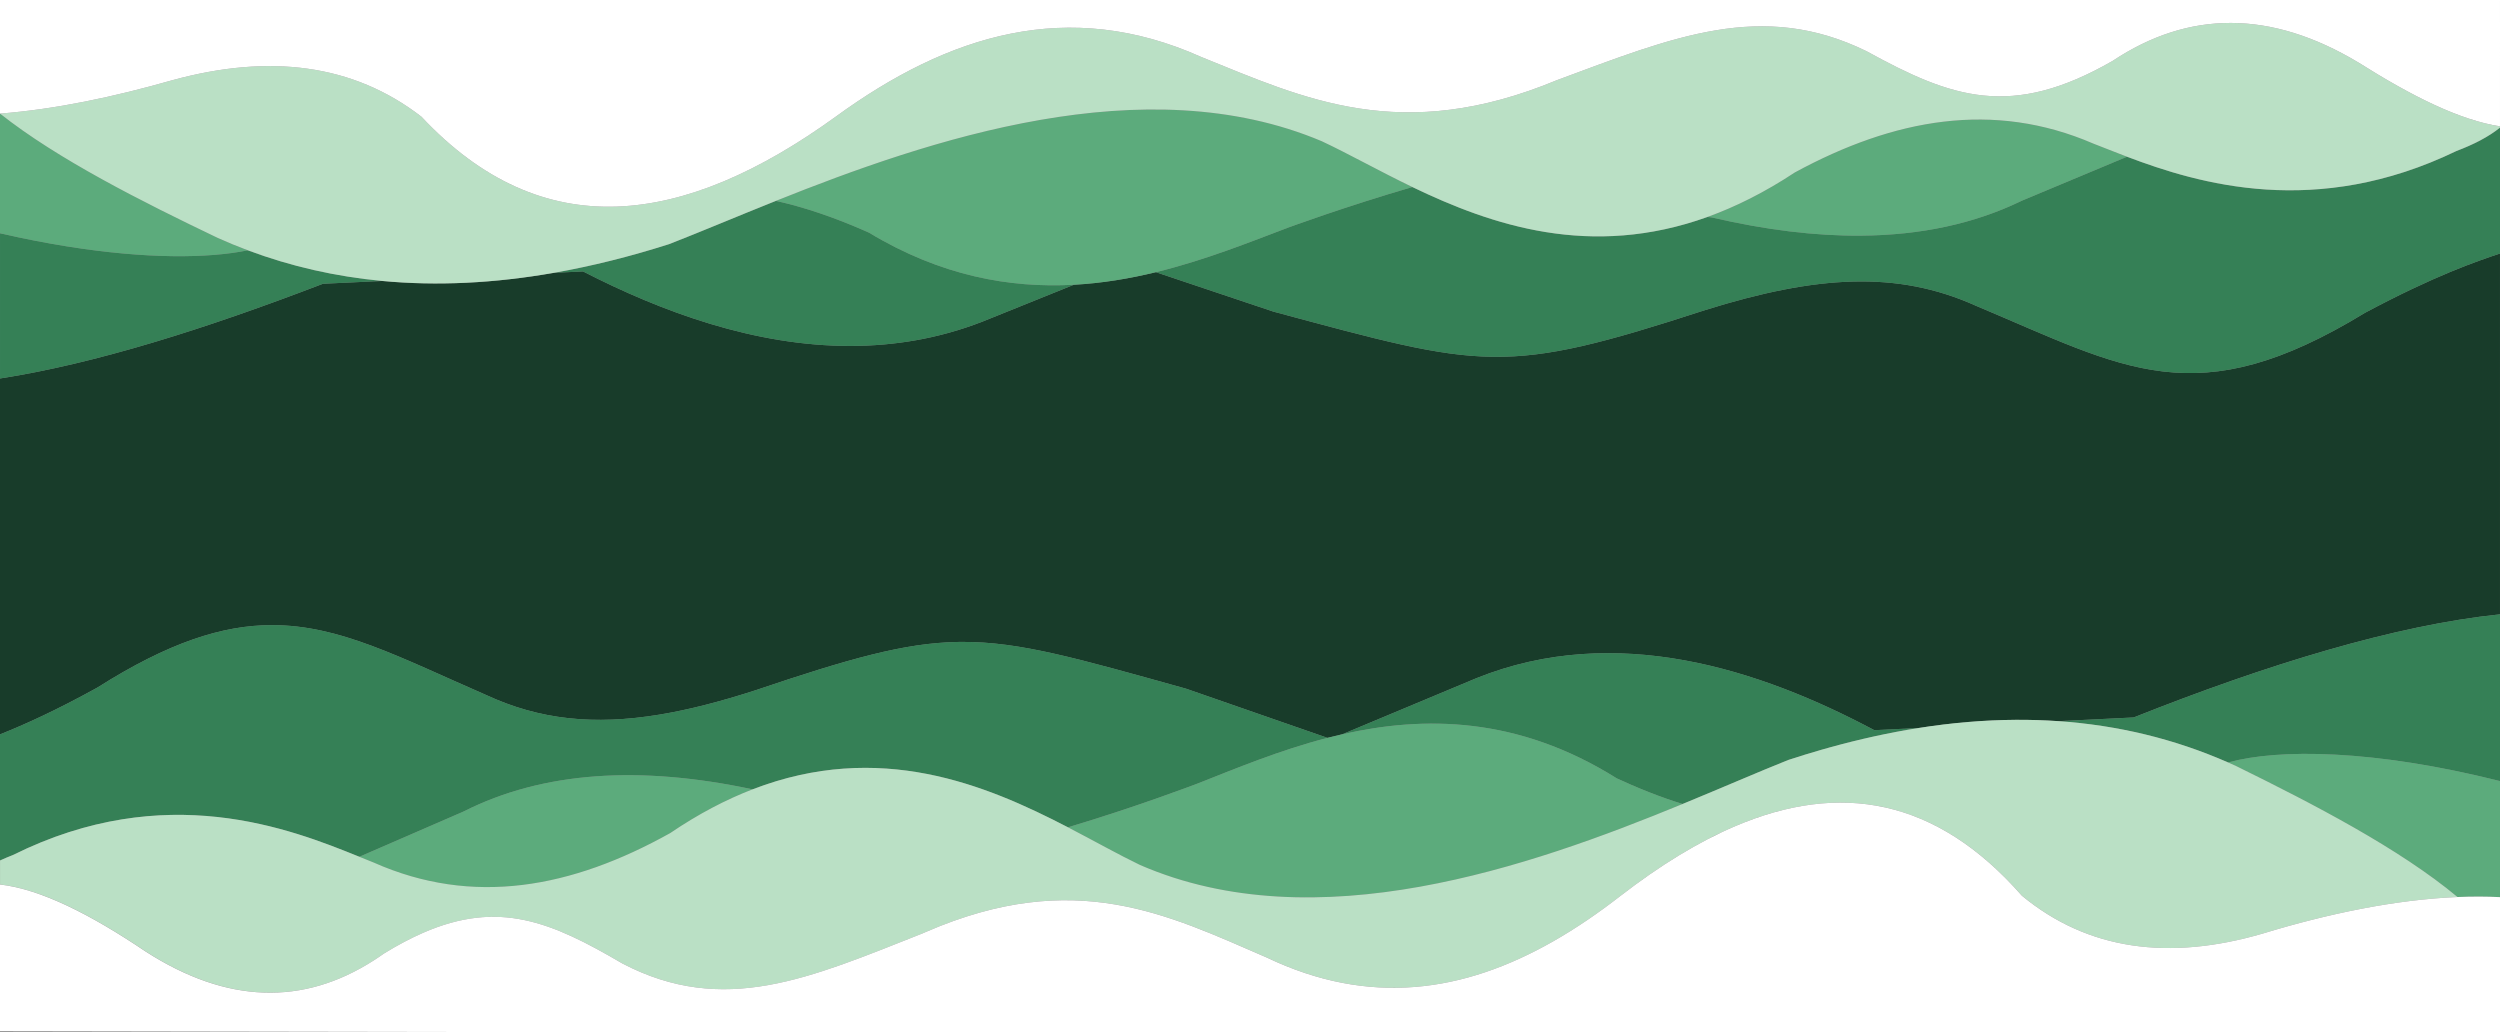
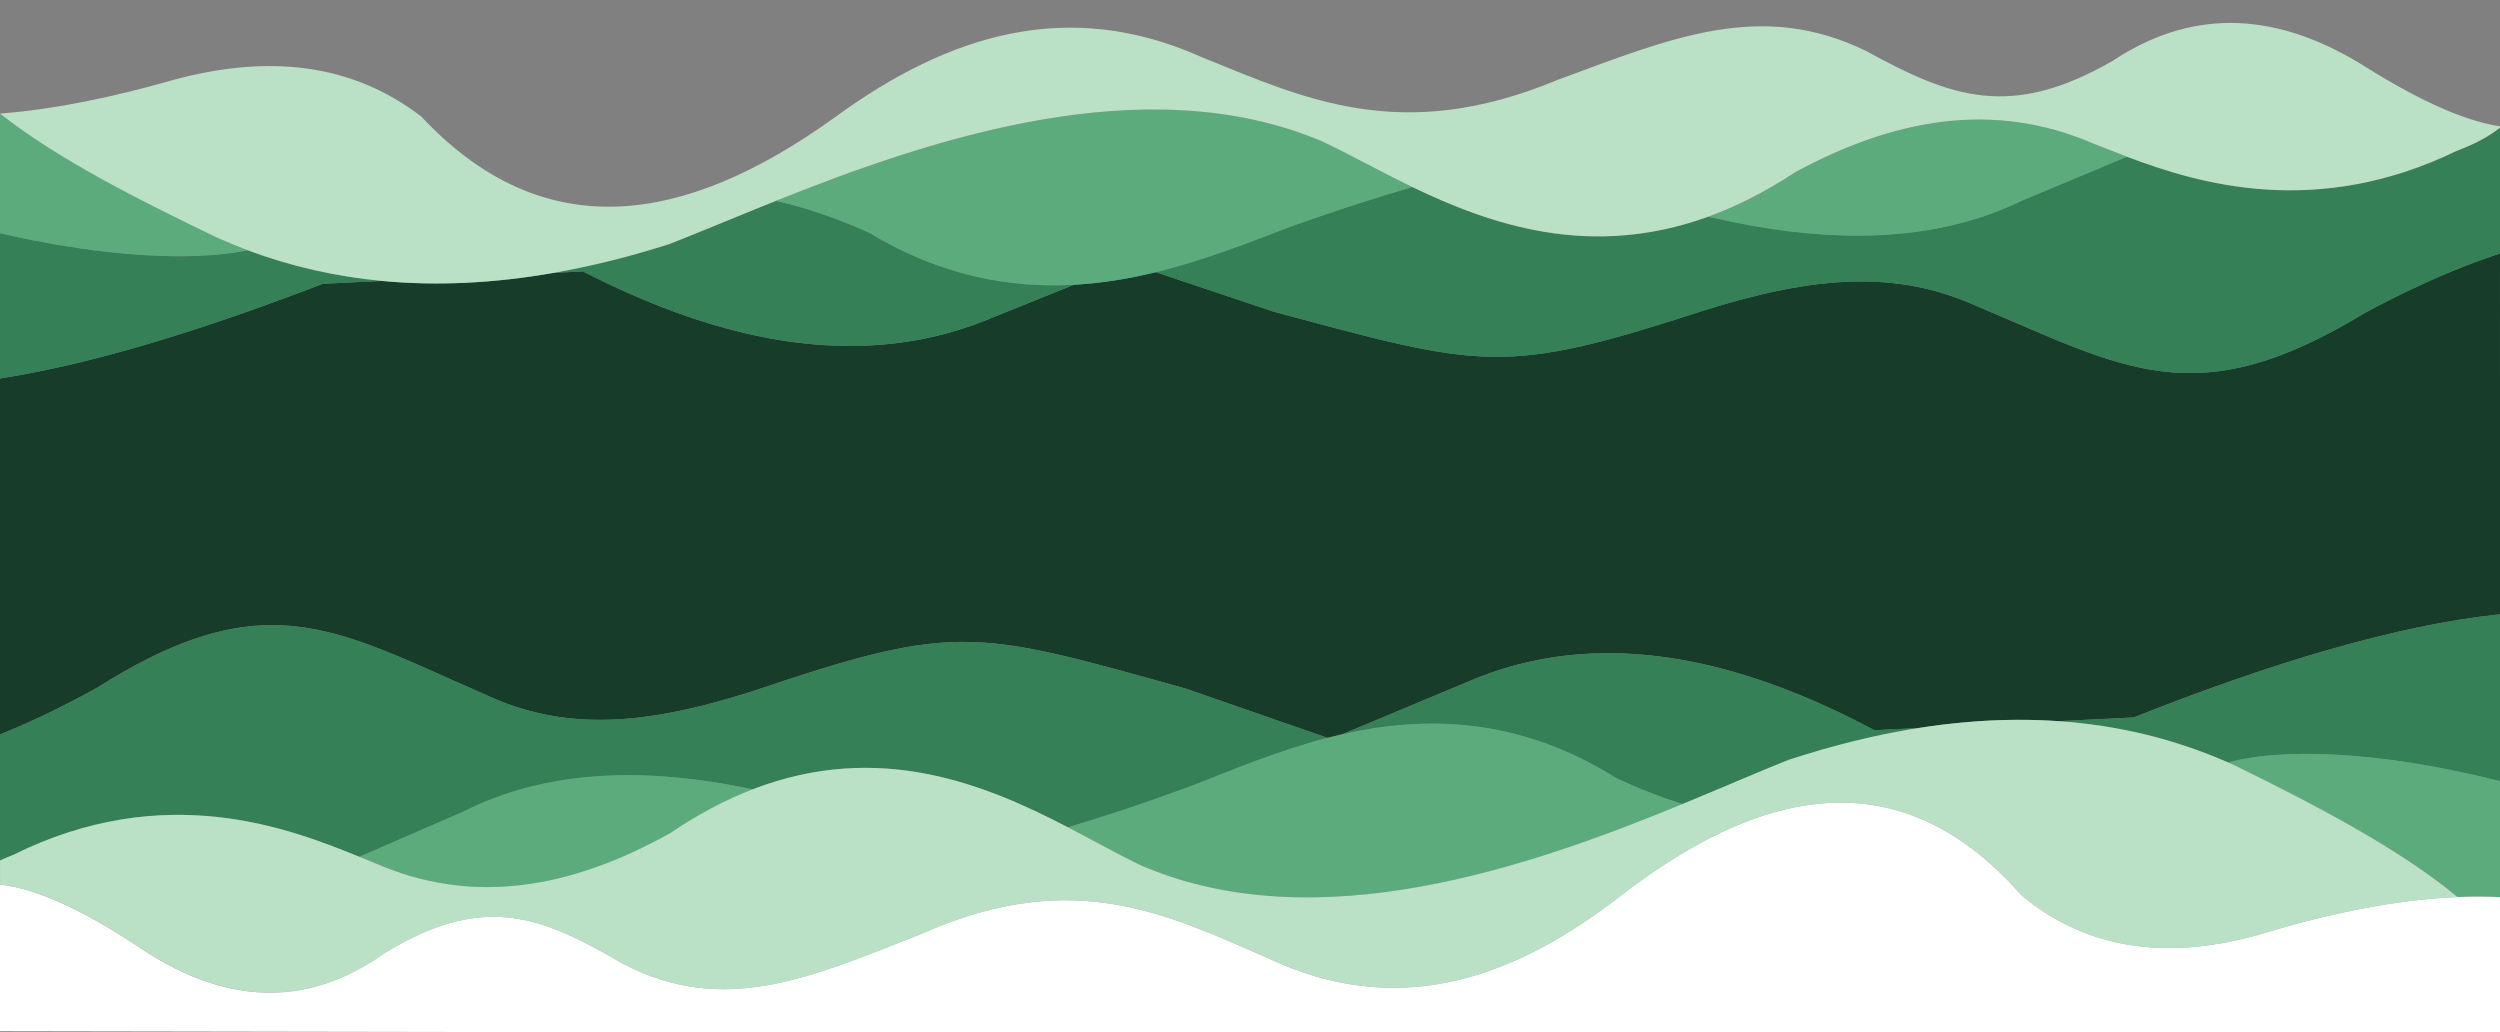
<svg xmlns="http://www.w3.org/2000/svg" id="Capa_1" data-name="Capa 1" viewBox="0 0 1920 792.61">
  <rect x="0" y="0" width="1920" height="792.61" fill="#808080" stroke="none" />
  <defs>
    <style>
      .cls-1 {
        fill: #183c2a;
      }

      .cls-1, .cls-2, .cls-3, .cls-4, .cls-5, .cls-6 {
        stroke-width: 0px;
      }

      .cls-2 {
        fill: none;
      }

      .cls-3 {
        fill: #bae0c5;
      }

      .cls-4 {
        fill: #358056;
      }

      .cls-5 {
        fill: #fff;
      }

      .cls-6 {
        fill: #5cab7c;
      }
    </style>
  </defs>
-   <path class="cls-2" d="M1580.84,553.83s0,0,.01,0c.05,0,.09,0,.14.01l57.64-2.83c102.66-40.84,201.29-70.97,281.37-79.21v-.02c-80.07,8.24-178.7,38.36-281.35,79.2l-57.8,2.84Z" />
  <path class="cls-2" d="M1903.89,688.58c5.44.01,10.81.16,16.11.43h0c-5.3-.27-10.67-.42-16.11-.43Z" />
  <path class="cls-2" d="M478,739.93c-54.53-32-94.77-48.93-152.94-23.59,58.16-25.32,98.41-8.39,152.92,23.6,78,40.78,143.79,11.22,230.19-22.95,0,0,.01,0,.02,0-86.4,34.17-152.19,63.73-230.19,22.95Z" />
-   <path class="cls-2" d="M595.91,154.29c21.29,4.71,44.86,12.51,71.45,24.38-26.58-11.87-50.16-19.67-71.45-24.38Z" />
  <polygon class="cls-2" points="0 792.61 372.01 792.61 0 791.98 0 792.61" />
  <path class="cls-2" d="M294.94,732.27s0,0,0,0h0s0,0-.01,0Z" />
-   <path class="cls-2" d="M1473.42,559.1l-33.94,1.67c-87.91-46.77-198.56-82.92-305.51-39.97l-103.08,43.09c-3.85.87-7.66,1.8-11.43,2.77h0c-37.19,9.6-70.85,23.74-99.8,35.12,0,0-46.48,17.79-99.48,33.57,0,0,0,0,0,0,52.99-15.79,99.46-33.57,99.46-33.57,28.96-11.38,62.61-25.52,99.8-35.12,3.77-.97,7.59-1.9,11.44-2.77h0c62.62-14.19,134.61-13.92,210.79,33.88,3.68,1.7,7.29,3.31,10.85,4.85-3.57-1.55-7.18-3.15-10.86-4.86-76.19-47.81-148.17-48.07-210.79-33.87l103.08-43.09h0c106.96-42.95,217.62-6.8,305.51,39.97l33.9-1.67s.05,0,.07-.01c25.39-4.01,50.25-6.13,74.57-6.28-24.33.15-49.2,2.27-74.6,6.28Z" />
  <path class="cls-2" d="M293.33,215.78c42.36,4,86.51,1.79,132.33-6.27l22.12-1.05s0,0,0,0l-22.13,1.05c28.75-5.06,58.17-12.42,88.21-21.98,23.2-9.01,51.02-20.82,82.06-33.24,118.18-47.26,283.2-103.21,419.15-45.82,20.36,9.51,43.6,22.66,69.59,35.19h-.01c-51.27,14.89-95.36,31.13-95.36,31.13-29.42,11.13-63.68,25-101.57,34.24-20.04,4.89-41.12,8.48-63.03,9.67l-70.49,28.43c-33.52,12.98-67.41,18.49-100.84,18.55,33.44-.06,67.33-5.57,100.85-18.55l70.49-28.43c21.91-1.19,42.97-4.78,63.03-9.67h.02c37.88-9.23,72.14-23.11,101.55-34.23,0,0,44.1-16.24,95.36-31.13,60.94,29.37,137.03,55.31,226.77,22.96h0c21.56-7.77,43.91-18.9,67.02-34.16,75.98-41.25,152.32-55.37,229.3-22.12,7.45,2.87,16.07,6.36,25.74,10.03h.01c55.31,21.01,145.32,47.7,253.05-4.37,13.34-5.05,24.75-10.92,33.45-17.96v-.04c-8.7,7.04-20.11,12.92-33.44,17.95-107.72,52.07-197.74,25.37-253.05,4.38-9.67-3.66-18.29-7.16-25.74-10.03-76.98-33.25-153.32-19.13-229.3,22.12-23.12,15.26-45.46,26.39-67.02,34.16-89.76,32.36-165.84,6.41-226.78-22.96-25.99-12.53-49.22-25.68-69.59-35.19-135.95-57.39-300.98-1.44-419.15,45.82-31.04,12.42-58.86,24.23-82.06,33.24-30.05,9.57-59.45,16.92-88.21,21.98-45.82,8.06-89.96,10.28-132.33,6.27-35.62-3.37-69.99-11.14-103.03-23.53-7.7-2.89-15.34-6.02-22.9-9.42C108.79,154.77,44.26,122.29.01,87.24c0,0,0,0-.01,0h0s0,.01,0,.01c44.24,35.04,108.77,67.53,167.4,95.57,7.56,3.39,15.2,6.53,22.9,9.42,0,0,0,0,0,0,33.05,12.39,67.4,20.16,103.02,23.53l-45.3,2.15C157.68,252.59,73.23,279.26,0,290.67h0c73.23-11.41,157.69-38.08,248.03-72.74l45.3-2.15Z" />
  <path class="cls-2" d="M0,179.17h0c17.94,4.11,35.02,7.43,51.16,10.02-16.14-2.59-33.23-5.91-51.16-10.02Z" />
  <path class="cls-2" d="M1429.38,180.99c45.7-.38,86.96-9.1,123.42-26.86h-.01c-36.45,17.76-77.71,26.49-123.41,26.86Z" />
  <path class="cls-2" d="M1919.93,599.87c-97.08-24.42-170.15-24.94-208.76-14.31,0,0,0,0,0,0,38.61-10.63,111.68-10.1,208.76,14.31Z" />
  <path class="cls-2" d="M286.95,737.66c-54.14,34.59-112.37,33.38-175.07-6.92-42.3-28.51-80.58-47.89-111.88-51.47v.04c31.3,3.6,69.56,22.97,111.83,51.47,62.72,40.32,120.97,41.52,175.12,6.89Z" />
-   <path class="cls-2" d="M355.96,623.26h-.01c61.1-30.91,135.66-35.47,221.99-17.05,0,0,.01,0,.02,0-86.33-18.42-160.9-13.86-222,17.06Z" />
  <path class="cls-2" d="M506.32,548.86c22.71-3.74,47.08-10.05,73.78-18.69,72.61-24.52,114.3-36.24,154.74-37.12-40.45.89-82.13,12.6-154.75,37.12-26.7,8.64-51.06,14.95-73.77,18.69Z" />
  <path class="cls-2" d="M972.83,735.34c-76.02-32.84-147.28-69.17-261.36-19.78,114.06-49.36,185.33-13.04,261.33,19.79,78.95,37.76,151.37,26.7,220.04-12.39-68.67,39.08-141.08,50.14-220.02,12.38Z" />
  <path class="cls-2" d="M736.39,493.02c.83-.01,1.67-.03,2.5-.03-.83,0-1.67.02-2.5.03Z" />
  <path class="cls-2" d="M1292.22,617.45c-3.99-1.23-8.06-2.57-12.22-4.02,4.15,1.45,8.22,2.79,12.21,4.03.01,0,.03-.01.04-.02,30.71-12.63,58.23-24.65,81.21-33.81,8.54-2.79,17.03-5.4,25.47-7.83-8.45,2.43-16.95,5.04-25.5,7.84-22.97,9.17-50.49,21.18-81.21,33.81Z" />
  <path class="cls-2" d="M1737.75,716.98c-71.89,20.95-134.05,12.87-184.89-29.07-66.31-75.6-140.32-87.33-219.83-53.58,79.5-33.73,153.51-22,219.81,53.59,50.84,41.93,113.01,50.01,184.89,29.07,50.33-15.36,102.08-26.1,149.62-28.08h0s0,0-.01,0c-47.53,1.99-99.28,12.72-149.58,28.08Z" />
  <path class="cls-2" d="M1405.21,574.03c-1.4.39-2.8.79-4.2,1.18,1.4-.4,2.8-.8,4.2-1.18Z" />
  <path class="cls-2" d="M208.79,480.1c-38.01.05-79.27,13.33-134,47.96-31.43,17.39-55.97,28.48-74.8,35.94h0c18.84-7.45,43.38-18.55,74.81-35.94,54.72-34.63,95.98-47.91,133.98-47.96Z" />
  <path class="cls-1" d="M208.79,480.1c52.08-.07,98.05,24.72,164.15,53.48,41.41,19.29,83.41,23.51,133.38,15.28,22.71-3.74,47.07-10.05,73.77-18.69,72.62-24.52,114.31-36.24,154.75-37.12.51-.01,1.03-.01,1.54-.02.83-.01,1.67-.03,2.5-.03,44.44-.18,88.57,12.66,171.94,35.9l108.64,37.78c3.77-.97,7.58-1.9,11.43-2.77l103.08-43.09c106.96-42.95,217.6-6.8,305.51,39.97l33.94-1.67c25.4-4.01,50.27-6.13,74.6-6.28,11.05-.07,22,.26,32.82,1.01l57.8-2.84c102.65-40.84,201.28-70.97,281.35-79.2V194.7c-17.75,5.93-49.72,16.73-103.54,45.45-130.1,79.39-184.34,42.78-299.01-5.35-60.41-27.15-122.08-23.45-207.77,3.29-155.36,50.59-169.54,44.83-331.69,1.23l-90.27-30.28s.01,0,.02,0h-.02c-20.06,4.88-41.12,8.47-63.03,9.66l-70.49,28.43c-33.53,12.98-67.41,18.49-100.85,18.55-73.56.13-144.96-26.11-205.57-57.22l-22.12,1.05c-45.82,8.06-89.96,10.27-132.33,6.27l-45.3,2.15C157.69,252.59,73.23,279.27,0,290.67v273.32c18.83-7.46,43.37-18.55,74.8-35.94,54.72-34.63,95.99-47.91,134-47.96Z" />
  <path class="cls-4" d="M1633.5,120.39h-.01s-80.68,33.73-80.68,33.73c-36.46,17.77-77.72,26.49-123.42,26.86-35.54.29-73.77-4.46-114.5-13.94-1.14-.11-2.28-.26-3.46-.41-89.75,32.35-165.84,6.41-226.77-22.96-51.27,14.89-95.36,31.13-95.36,31.13-29.41,11.12-63.67,25-101.55,34.24,0,0-.01,0-.02,0l90.27,30.28c162.15,43.6,176.33,49.36,331.69-1.23,85.69-26.74,147.35-30.44,207.77-3.29,114.67,48.13,168.91,84.74,299.01,5.35,53.82-28.72,85.79-39.52,103.54-45.45v-96.65c-8.7,7.04-20.11,12.91-33.45,17.96-107.73,52.07-197.74,25.38-253.05,4.38Z" />
  <path class="cls-4" d="M824.68,218.7c-48.9,2.66-102.01-6.62-157.32-40.03-26.59-11.87-50.16-19.67-71.45-24.38-31.04,12.42-58.86,24.23-82.06,33.24-30.04,9.56-59.45,16.92-88.21,21.98l22.13-1.05s0,0,0,0c60.61,31.11,132.01,57.36,205.57,57.22,33.44-.06,67.32-5.57,100.84-18.55l70.49-28.43Z" />
  <path class="cls-4" d="M293.32,215.77c-35.62-3.37-69.98-11.14-103.02-23.53-30.54,6.28-78.17,6.73-139.13-3.05-16.14-2.59-33.22-5.91-51.16-10.01v111.49c73.23-11.41,157.68-38.08,248.02-72.75l45.3-2.15Z" />
  <path class="cls-6" d="M1429.38,180.99c45.7-.38,86.95-9.1,123.41-26.86h.01l80.68-33.74c-9.67-3.67-18.29-7.16-25.74-10.03-76.98-33.25-153.32-19.13-229.3,22.12-23.12,15.26-45.46,26.39-67.02,34.16h0c1.17.15,2.32.3,3.46.41,40.74,9.48,78.96,14.24,114.5,13.94Z" />
  <path class="cls-6" d="M824.68,218.7c21.91-1.19,42.98-4.78,63.03-9.67,37.89-9.24,72.15-23.11,101.57-34.24,0,0,44.1-16.24,95.36-31.13h.01c-25.99-12.53-49.22-25.68-69.59-35.19-135.95-57.39-300.97-1.44-419.15,45.82,21.29,4.71,44.87,12.51,71.45,24.38,55.31,33.41,108.42,42.69,157.32,40.03Z" />
  <path class="cls-6" d="M190.29,192.25s0,0,0,0c-7.7-2.89-15.34-6.03-22.9-9.42C108.77,154.78,44.24,122.29,0,87.25h0v91.92c17.94,4.11,35.02,7.43,51.16,10.02,60.96,9.78,108.59,9.33,139.13,3.05Z" />
  <path class="cls-3" d="M1622.57,46.72c-77.99,44.88-123.52,28.61-189.04-7.39-80.54-39.43-148.48-10.85-237.69,22.18-119.78,49.8-194.02,14.3-273.26-17.75-102.3-45.82-194-17.28-280.75,45.85-116.97,84.56-224.96,99.52-318.19,0-52.49-40.54-116.69-48.36-190.92-28.11C87.12,74.53,42.63,83.91.01,87.24c44.25,35.05,108.78,67.52,167.38,95.56,7.56,3.4,15.2,6.53,22.9,9.42,33.04,12.39,67.4,20.16,103.03,23.53,42.36,4.01,86.51,1.79,132.33-6.27,28.75-5.06,58.16-12.41,88.21-21.98,23.2-9.01,51.02-20.82,82.06-33.24,118.17-47.26,283.2-103.21,419.15-45.82,20.36,9.51,43.6,22.66,69.59,35.19,60.94,29.37,137.02,55.32,226.78,22.96,21.56-7.77,43.91-18.9,67.02-34.16,75.98-41.25,152.32-55.37,229.3-22.12,7.45,2.87,16.07,6.37,25.74,10.03,55.31,20.99,145.33,47.69,253.05-4.38,13.33-5.04,24.74-10.92,33.44-17.95v-.96c-30.86-4.84-67.21-22.85-108.39-48.84-67.95-40.9-130.82-40.16-189.04-1.48Z" />
-   <path class="cls-5" d="M.01,87.24c42.62-3.33,87.11-12.71,132.71-25.74,74.23-20.25,138.43-12.43,190.92,28.11,93.23,99.52,201.22,84.56,318.19,0,86.75-63.13,178.44-91.67,280.75-45.85,79.24,32.05,153.48,67.55,273.26,17.75,89.22-33.03,157.15-61.61,237.69-22.18,65.52,36,111.05,52.27,189.04,7.39,58.22-38.68,121.09-39.42,189.04,1.48,41.19,25.99,77.53,44.01,108.39,48.84V0H0v87.24h0s0,0,.01,0Z" />
  <path class="cls-4" d="M275.94,658s0,0,.01,0l80-34.74h0s.01,0,.01,0c61.1-30.92,135.67-35.48,222-17.06,0,0,.01,0,.02,0,97.44-37.54,178.81-3.71,242.19,29.16,0,0,0,0,0,0,53-15.79,99.48-33.57,99.48-33.57,28.96-11.38,62.61-25.52,99.8-35.12h0s-108.64-37.78-108.64-37.78c-83.36-23.24-127.5-36.08-171.94-35.9-.83,0-1.67.02-2.5.03-.51,0-1.03,0-1.54.02-40.44.89-82.13,12.6-154.74,37.12-26.71,8.64-51.07,14.95-73.78,18.69-49.97,8.23-91.97,4.01-133.38-15.28-66.1-28.76-112.07-53.55-164.15-53.48-38,.05-79.27,13.33-133.98,47.96-31.43,17.39-55.97,28.49-74.81,35.95v96.85c3.18-1.46,6.5-2.86,9.96-4.21,117.1-58.18,213.14-20.05,265.99,1.36Z" />
  <path class="cls-4" d="M1581,553.85c45.45,3.15,88.88,13.57,130.17,31.71,0,0,0,0,0,0,38.61-10.63,111.68-10.11,208.76,14.31.02,0,.05.01.07.02v-128.08c-80.07,8.24-178.71,38.36-281.37,79.21l-57.64,2.83Z" />
  <path class="cls-4" d="M1133.96,520.81h0s-103.08,43.09-103.08,43.09c62.62-14.2,134.61-13.94,210.79,33.87,3.68,1.71,7.29,3.31,10.86,4.86,9.54,4.13,18.69,7.73,27.46,10.8,4.15,1.45,8.22,2.79,12.22,4.02,30.71-12.63,58.23-24.64,81.21-33.81,8.55-2.8,17.05-5.41,25.5-7.84.7-.2,1.39-.39,2.09-.59,1.4-.4,2.8-.8,4.2-1.18,23.12-6.4,45.85-11.39,68.16-14.92l-33.9,1.67c-87.9-46.77-198.56-82.92-305.51-39.97Z" />
-   <path class="cls-6" d="M355.95,623.27h0s0,0,0,0l-80,34.74c3.88,1.58,7.53,3.06,10.93,4.41,76.46,33.95,152.3,19.53,227.77-22.58,21.78-14.78,42.88-25.76,63.28-33.62-86.32-18.42-160.89-13.85-221.99,17.06Z" />
+   <path class="cls-6" d="M355.95,623.27h0s0,0,0,0l-80,34.74c3.88,1.58,7.53,3.06,10.93,4.41,76.46,33.95,152.3,19.53,227.77-22.58,21.78-14.78,42.88-25.76,63.28-33.62-86.32-18.42-160.89-13.85-221.99,17.06" />
  <path class="cls-6" d="M1252.54,602.64c-3.57-1.55-7.17-3.15-10.85-4.85-76.19-47.8-148.17-48.07-210.79-33.87h0c-3.84.86-7.67,1.79-11.44,2.76-37.19,9.6-70.85,23.74-99.8,35.12,0,0-46.47,17.78-99.46,33.57,20.35,10.56,38.84,21.01,55.41,28.97,135.14,58.63,299.2,1.4,416.61-46.87-3.99-1.23-8.06-2.57-12.21-4.03-8.78-3.07-17.93-6.66-27.46-10.8Z" />
  <path class="cls-6" d="M1711.17,585.56c2.15.95,4.29,1.9,6.43,2.89,59.48,29.25,125.08,63.23,169.77,100.46-.01,0-.02,0-.03,0,0,0,0,0,.01,0,5.58-.24,11.1-.35,16.55-.33,5.44.01,10.81.16,16.11.43v-89.13s-.05-.01-.07-.02c-97.08-24.41-170.15-24.94-208.76-14.31Z" />
  <path class="cls-3" d="M286.95,737.66c2.66-1.7,5.31-3.49,7.95-5.36.01,0,.02-.01.04-.02,0,0,0,0,.01,0h0c10.61-6.51,20.6-11.78,30.11-15.92,58.17-25.33,98.41-8.4,152.94,23.59,78,40.78,143.79,11.22,230.19-22.95,1.1-.49,2.19-.95,3.28-1.43,114.08-49.39,185.34-13.05,261.36,19.78,78.94,37.76,151.35,26.7,220.02-12.38,17.51-9.97,34.78-21.76,51.86-35.04,30.09-23.23,59.57-41.39,88.33-53.59,79.51-33.75,153.53-22.02,219.83,53.58,50.84,41.94,113,50.02,184.89,29.07,50.3-15.36,102.05-26.08,149.58-28.08.01,0,.02,0,.03,0-44.69-37.23-110.29-71.21-169.77-100.46-2.13-.99-4.28-1.94-6.43-2.89,0,0,0,0,0,0,0,0,0,0,0,0-41.29-18.14-84.72-28.56-130.17-31.71-.05,0-.09,0-.14-.01,0,0,0,0-.01,0-10.83-.75-21.77-1.08-32.82-1.01-24.32.16-49.19,2.27-74.57,6.28-.02,0-.05,0-.07.01-22.32,3.53-45.04,8.51-68.16,14.92-1.4.39-2.8.79-4.2,1.18-.7.2-1.39.39-2.09.59-8.44,2.42-16.93,5.03-25.47,7.83-22.97,9.16-50.49,21.18-81.21,33.81-.01,0-.03.01-.04.02-117.41,48.28-281.47,105.51-416.61,46.87-16.57-7.96-35.07-18.41-55.41-28.97,0,0,0,0,0,0,0,0,0,0,0,0-63.38-32.87-144.75-66.7-242.19-29.16,0,0-.01,0-.02,0,0,0-.01,0-.02,0-20.4,7.86-41.5,18.84-63.28,33.62-75.47,42.11-151.32,56.53-227.77,22.58-3.4-1.35-7.05-2.83-10.93-4.41,0,0,0,0-.01,0-52.84-21.41-148.88-59.54-265.99-1.36-3.45,1.34-6.78,2.74-9.96,4.21v18.41c31.3,3.58,69.58,22.96,111.88,51.47,62.7,40.31,120.93,41.52,175.07,6.92Z" />
  <path class="cls-5" d="M1903.89,688.58c-5.45-.02-10.97.1-16.55.33h0c-47.54,1.98-99.29,12.72-149.62,28.08-71.88,20.94-134.05,12.86-184.89-29.07-66.3-75.59-140.31-87.33-219.81-53.59-28.76,12.2-58.24,30.36-88.33,53.59-17.07,13.27-34.34,25.07-51.86,35.04-68.67,39.09-141.09,50.15-220.04,12.39-76-32.83-147.27-69.15-261.33-19.79-1.09.47-2.18.94-3.28,1.43,0,0-.01,0-.02,0-86.4,34.17-152.19,63.73-230.19,22.95-54.52-31.99-94.76-48.92-152.92-23.6-9.51,4.14-19.5,9.41-30.11,15.93,0,0,0,0,0,0-.01,0-.02.01-.04.02-2.64,1.87-5.29,3.66-7.95,5.36-54.15,34.62-112.4,33.43-175.12-6.89-42.27-28.5-80.53-47.87-111.83-51.47v112.68l372.01.63h1547.99v-103.6c-5.3-.27-10.67-.42-16.11-.43Z" />
</svg>